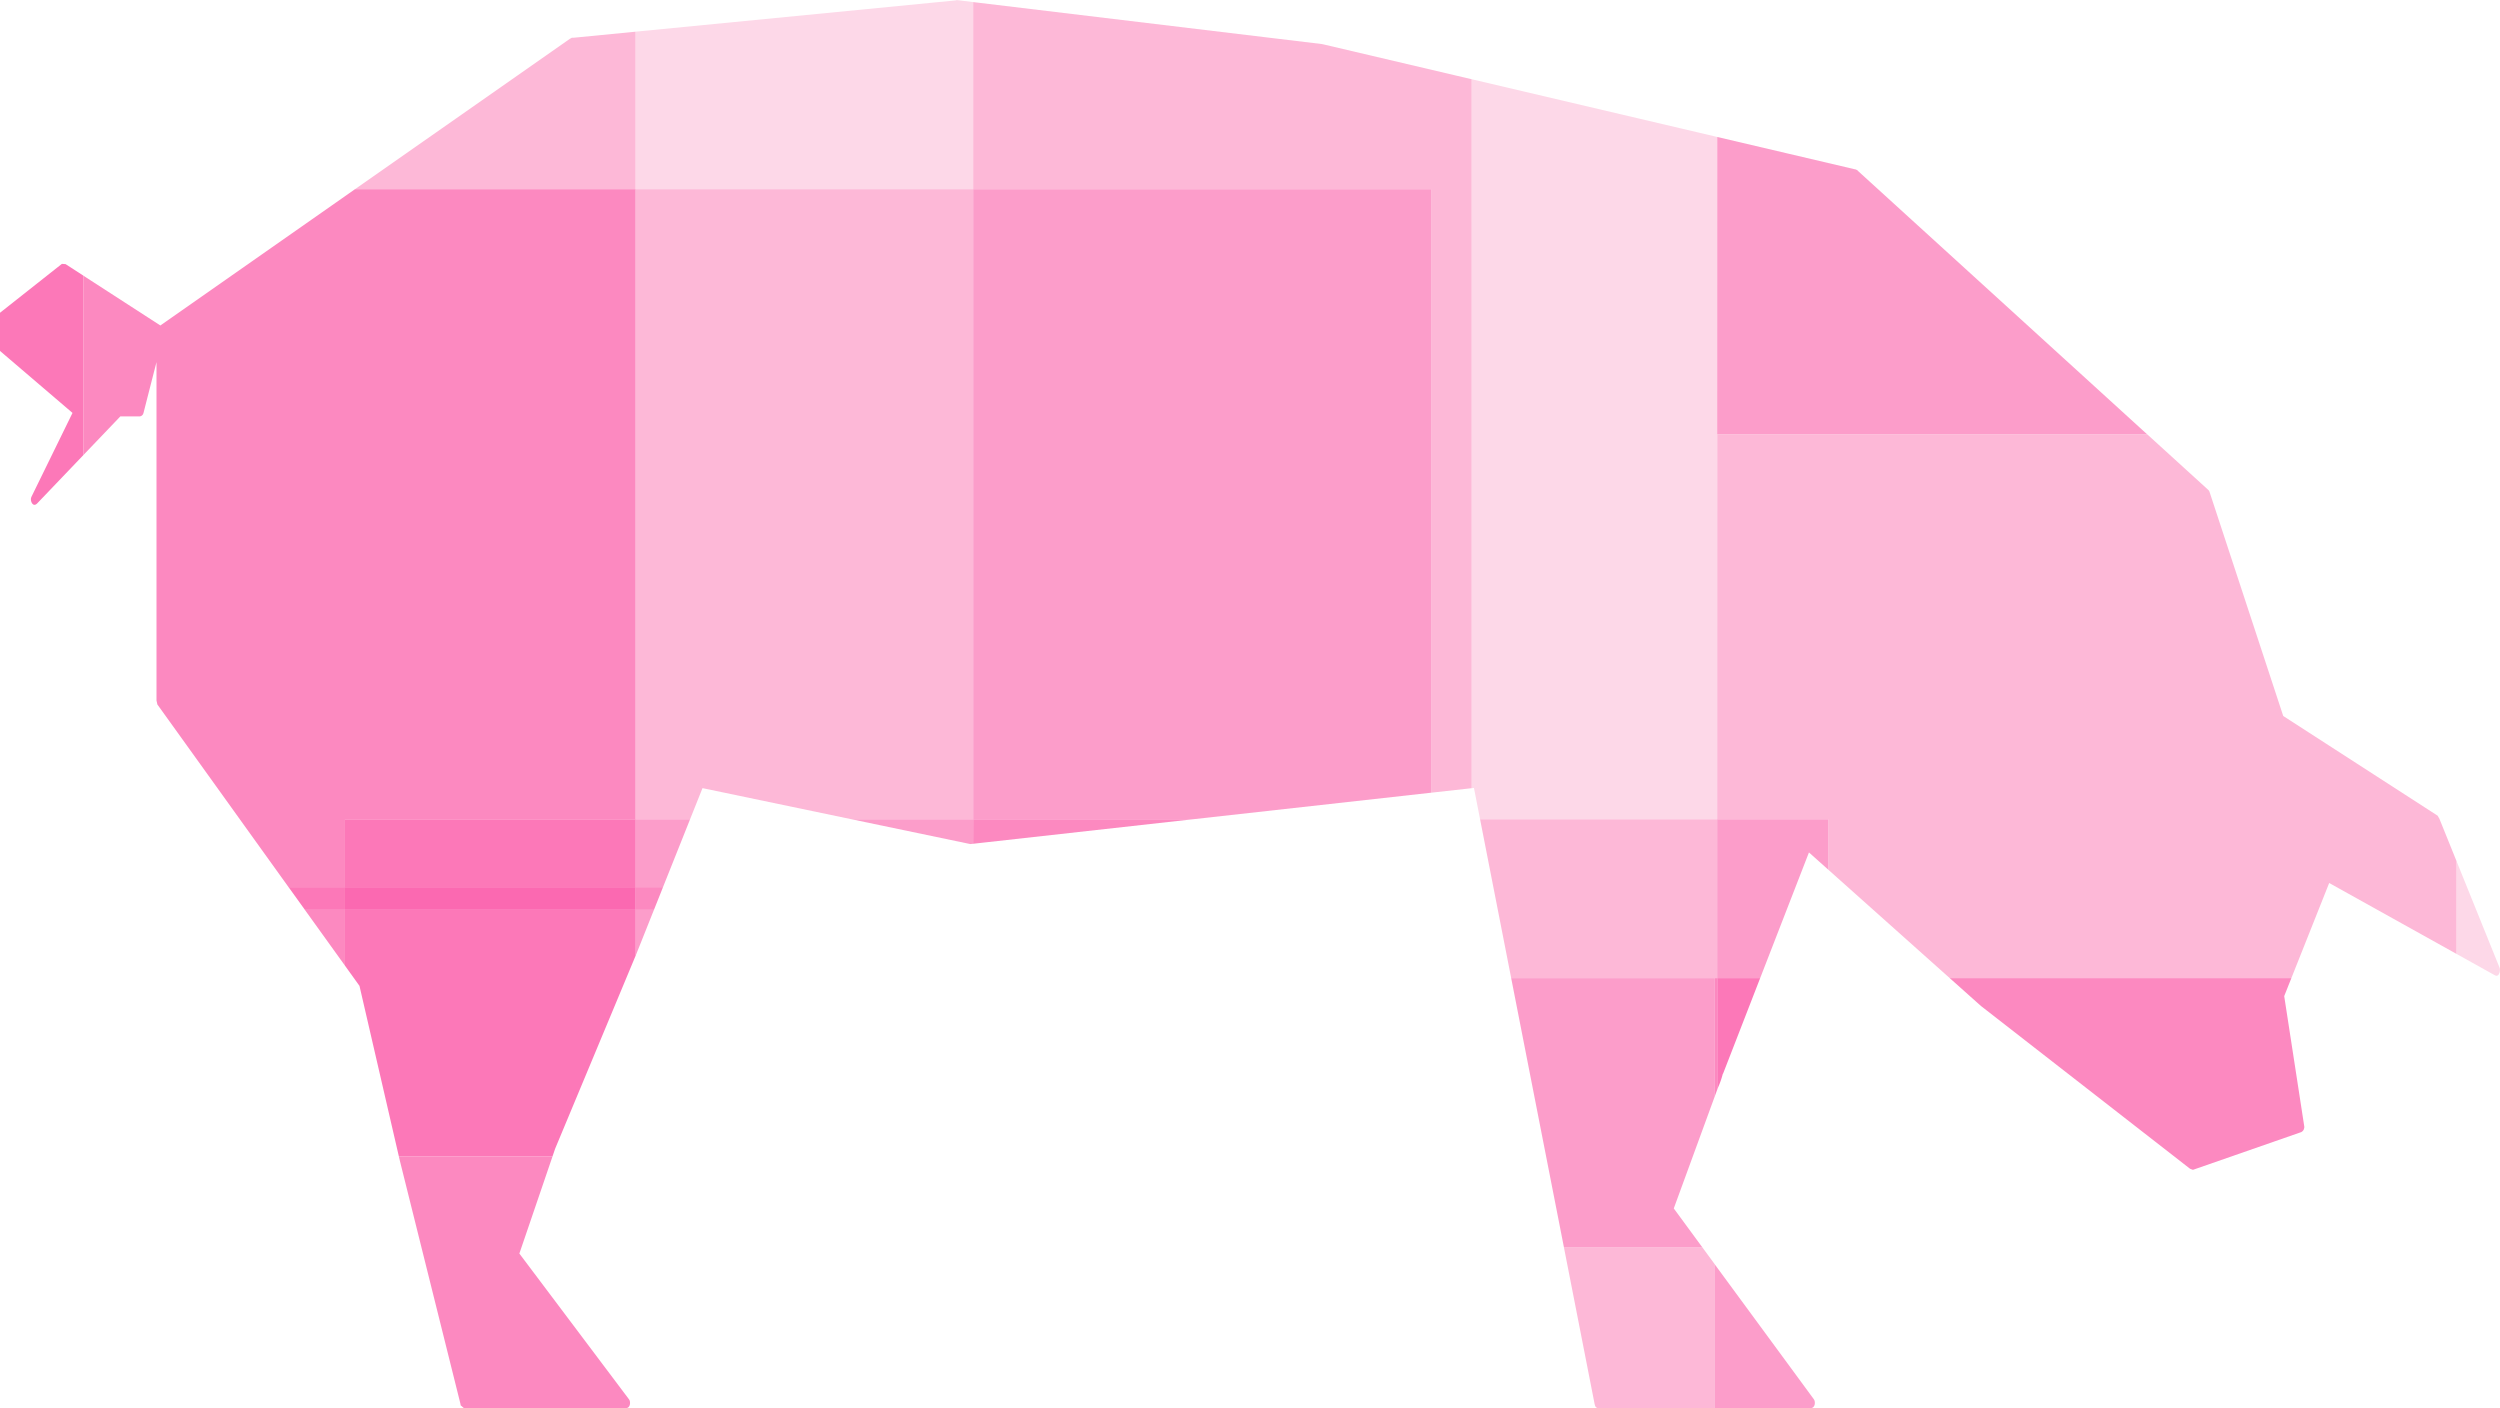
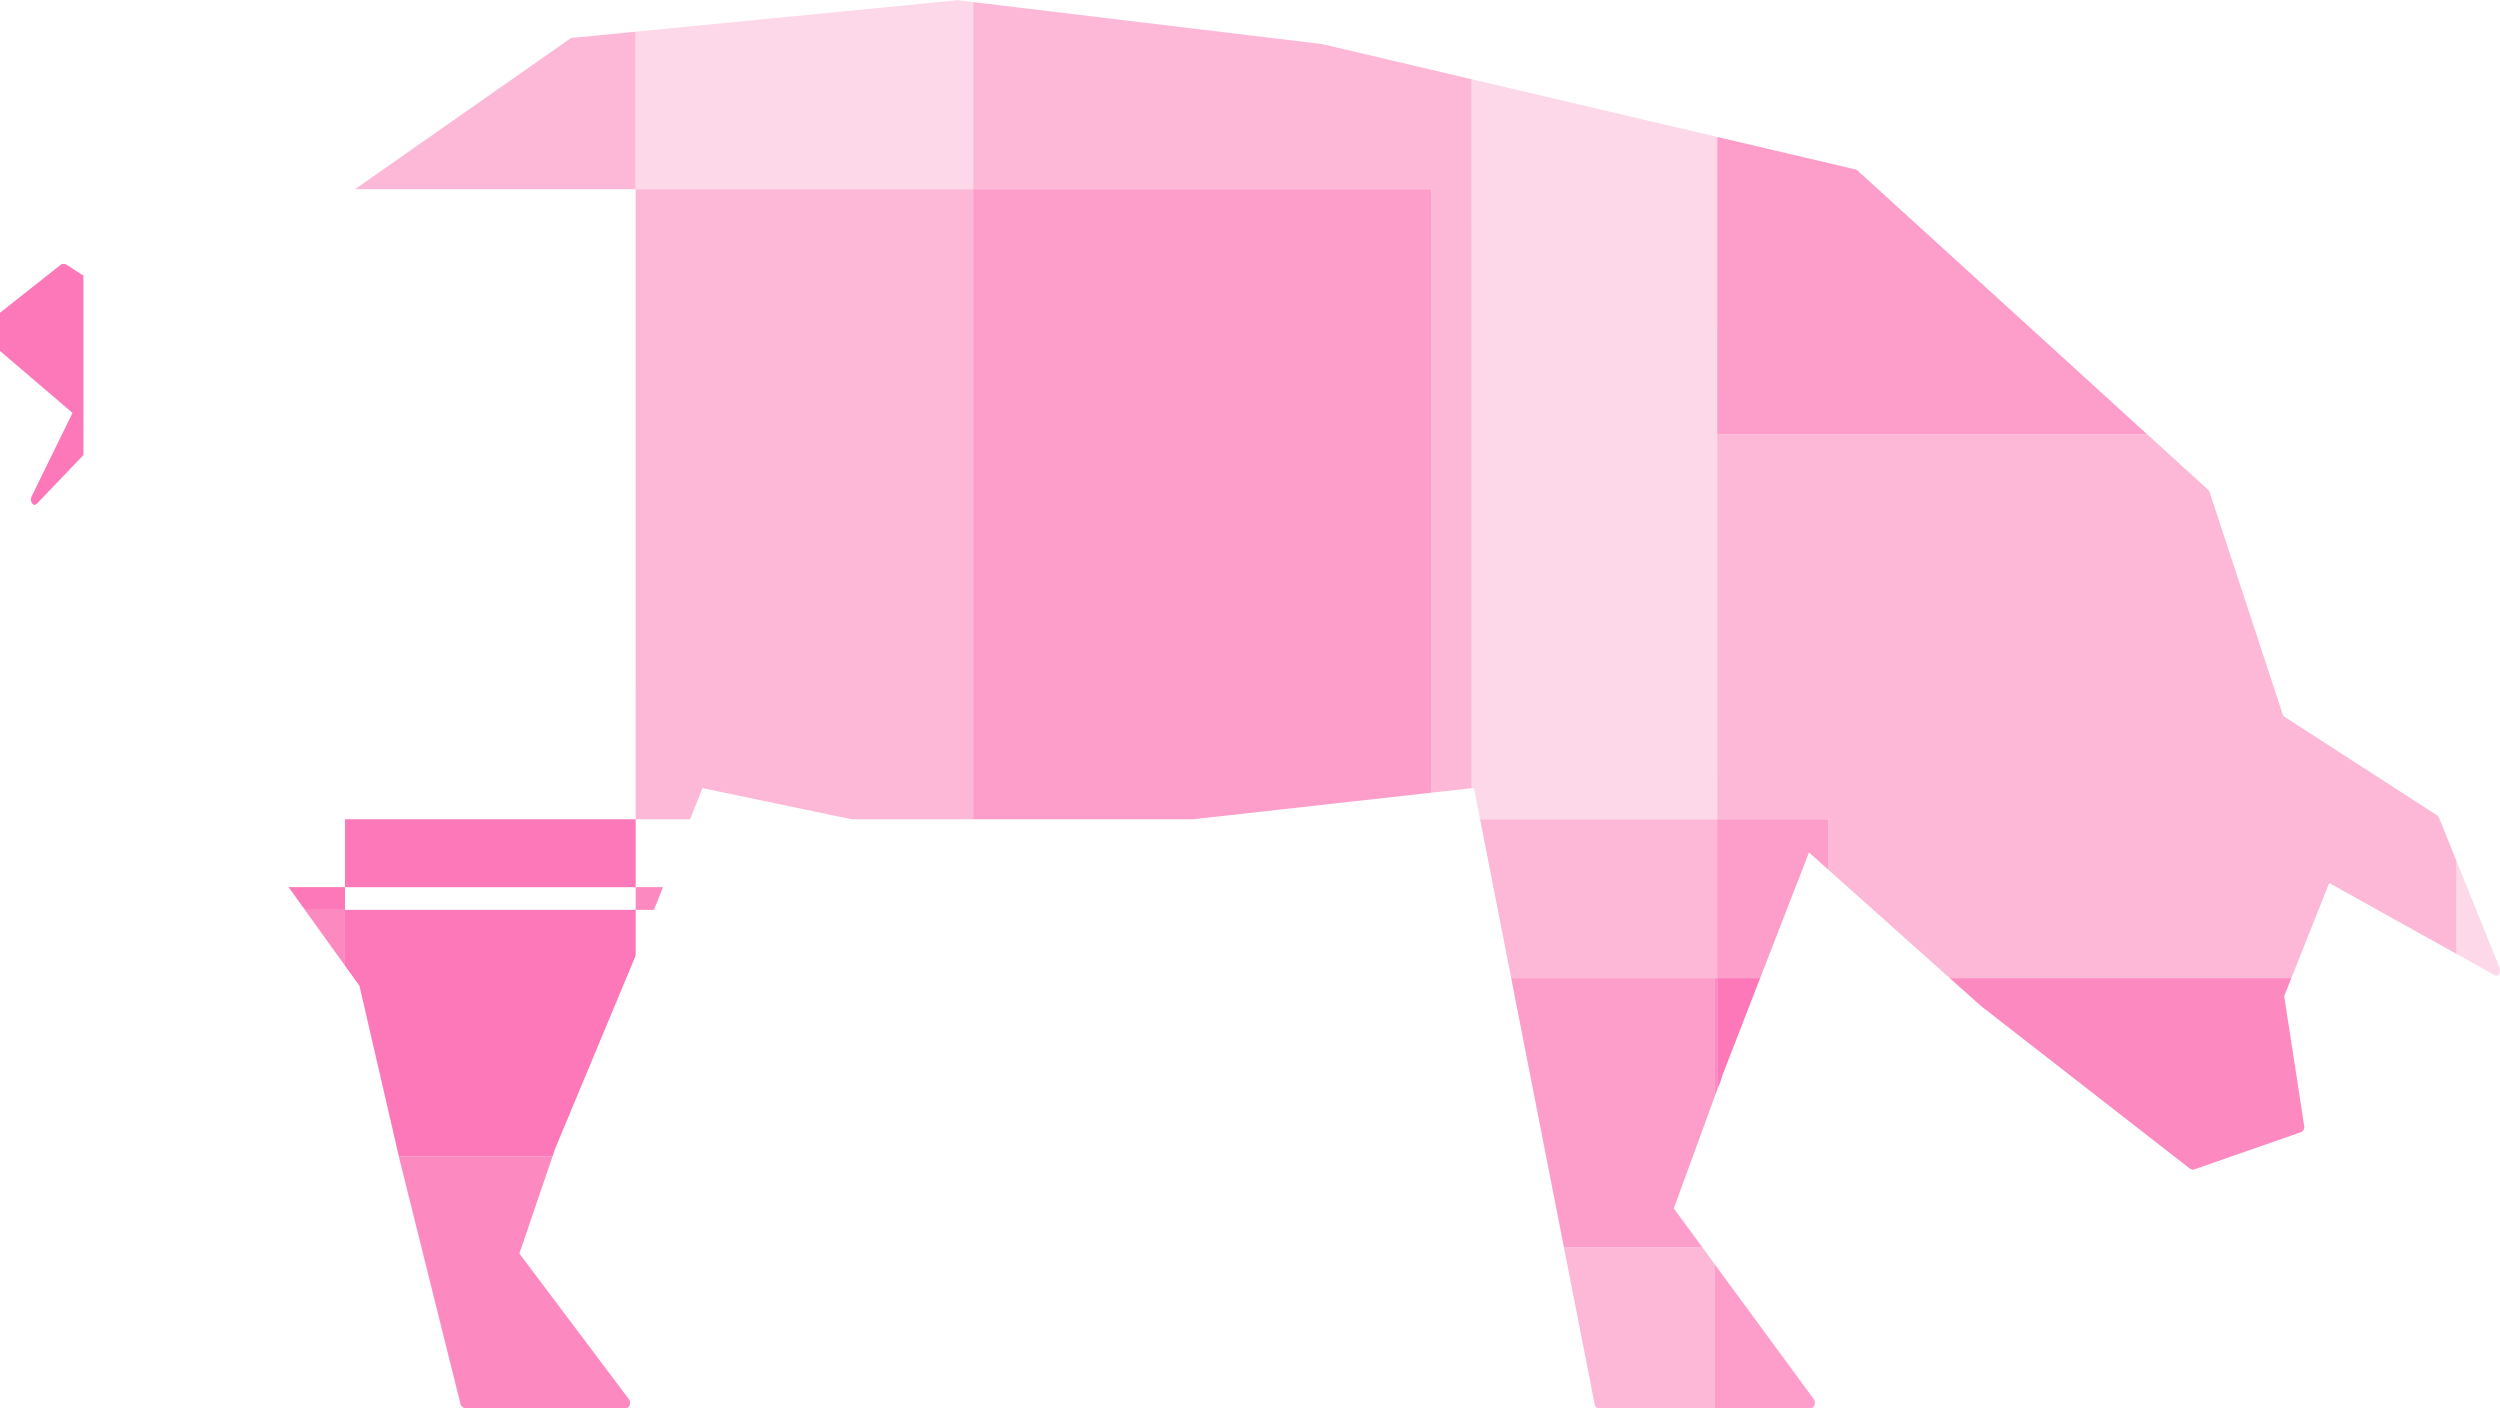
<svg xmlns="http://www.w3.org/2000/svg" width="138.964" height="78.273" viewBox="0 0 138.964 78.273">
  <defs>
    <clipPath id="clip-path">
      <path id="Path_233" data-name="Path 233" d="M53.27-95.468l.018,0,20.184,2.43h0l.046.012h.011l25.883,6.083h0l3.681.865h.027l.113.049.047.05,17.005,15.484h0q1.213,1.1,2.424,2.207h0l.067.065.023.043.015.025q2.05,6.233,4.1,12.468h0l8.564,5.53h0l.019.013.1.175q1.676,4.145,3.349,8.291h0a.235.235,0,0,1,.014.084h0v.027c0,.166-.092.4-.271.3h0l-9.22-5.135h0q-1.249,3.144-2.5,6.288h0l1.11,7.211h0a.313.313,0,0,1-.163.348h0l-6,2.09h0l-.011,0-.033,0-.14-.055q-5.807-4.521-11.616-9.043h0q-4.78-4.269-9.564-8.538h0Q98.17-41.95,95.781-35.812h0l-.02.03a4.791,4.791,0,0,1-.281.794h0q-1.221,3.337-2.442,6.675h0L100.828-17.7h0c.1.139.065.486-.17.486H88.837c-.121,0-.172-.089-.188-.19h0l-.01-.028Q85.684-32.513,82.73-47.6h0q-.4-2.044-.8-4.086h0L57.452-48.958h0l-3.432.383h0l-.083.009-.087-.018-14.8-3.091h0q-1.844,4.622-3.688,9.243h0q-2.248,5.388-4.493,10.774h0l-.011.027q-.992,2.911-1.987,5.822h0l6.1,8.111h0c.1.139.064.486-.17.486H25.789L25.6-17.37l-.006-.016,0-.023-.013-.067L22.236-30.923h0l-.022-.088v-.006Q21.1-35.85,19.982-40.684h0L8.765-56.3h0l-.016-.018-.05-.225v-18.81q-.362,1.409-.721,2.818h0a.243.243,0,0,1-.215.2H6.687L2.065-67.5h0c-.241.253-.419-.164-.322-.359h0q1.144-2.335,2.286-4.67h0L0-75.972H0V-78.1l3.392-2.681h0l.052-.039.193.015.007,0q2.635,1.7,5.269,3.408h0L28.8-91.313h0l2.866-2.007h0l.12-.065.02,0h.064l21.253-2.077h0l.053-.017Z" transform="translate(0 95.484)" fill="none" />
    </clipPath>
  </defs>
  <g id="Group_217" data-name="Group 217" transform="translate(0 95.484)">
    <g id="Group_216" data-name="Group 216" transform="translate(0 -95.484)" clip-path="url(#clip-path)">
      <g id="Group_189" data-name="Group 189" transform="translate(16.948 50.576)">
        <path id="Path_204" data-name="Path 204" d="M-2.522,0H-.295V3.1L-2.522,0" transform="translate(2.522)" fill="#fc89c0" />
      </g>
      <g id="Group_190" data-name="Group 190" transform="translate(35.335 50.576)">
-         <path id="Path_205" data-name="Path 205" d="M-1.148,0H-.134l-.988,2.477-.026.061Z" transform="translate(1.148)" fill="#fc9dca" />
+         <path id="Path_205" data-name="Path 205" d="M-1.148,0H-.134Z" transform="translate(1.148)" fill="#fc9dca" />
      </g>
      <g id="Group_191" data-name="Group 191" transform="translate(22.17 64.28)">
        <path id="Path_206" data-name="Path 206" d="M-14.552,0H-6.01L-7.852,5.4l6.1,8.111c.1.138.063.486-.17.486h-9.006l-.186-.159-.006-.015,0-.023-.013-.067L-14.485.282l-.022-.089v0c-.014-.063-.029-.126-.043-.189" transform="translate(14.552)" fill="#fc89c0" />
      </g>
      <g id="Group_192" data-name="Group 192" transform="translate(19.175 50.576)">
        <path id="Path_207" data-name="Path 207" d="M-18.3,0H-2.14V2.539Q-4.375,7.895-6.607,13.25l-.011.027-.146.427h-8.543q-1.094-4.74-2.187-9.48L-18.3,3.1Z" transform="translate(18.3)" fill="#fc78b8" />
      </g>
      <g id="Group_193" data-name="Group 193" transform="translate(81.806 4.405)">
        <path id="Path_208" data-name="Path 208" d="M-15.455,0-1.807,3.208V41.132H-14.991q-.171-.868-.34-1.738l-.125.014Z" transform="translate(15.455)" fill="#fdd8e8" />
      </g>
      <g id="Group_194" data-name="Group 194" transform="translate(82.27 45.538)">
        <path id="Path_209" data-name="Path 209" d="M-14.929,0H-1.746V8.834H-13.2q-.634-3.243-1.27-6.486Q-14.7,1.173-14.929,0" transform="translate(14.929)" fill="#fdb8d7" />
      </g>
      <g id="Group_195" data-name="Group 195" transform="translate(136.55 47.866)">
        <path id="Path_210" data-name="Path 210" d="M-2.733,0q1.2,2.971,2.4,5.941c.043.1-.01.439-.176.439a.166.166,0,0,1-.08-.024L-2.733,5.162Z" transform="translate(2.733)" fill="#fdd8e8" />
      </g>
      <g id="Group_196" data-name="Group 196" transform="translate(95.453 24.141)">
        <path id="Path_211" data-name="Path 211" d="M-46.539,0h23.9l.934.85,2.424,2.207.067.065.023.043.014.025q2.05,6.233,4.1,12.468l8.565,5.531.018.012.1.175q.474,1.176.949,2.35v5.162l-7.078-3.941q-1.049,2.641-2.1,5.284h-19l-6.74-6.016V21.4h-6.178Z" transform="translate(46.539)" fill="#fdb8d7" />
      </g>
      <g id="Group_197" data-name="Group 197" transform="translate(95.453 45.538)">
        <path id="Path_212" data-name="Path 212" d="M-7,0H-.818V2.817l-1.075-.958L-4.606,8.834H-7Z" transform="translate(6.996)" fill="#fc9dca" />
      </g>
      <g id="Group_198" data-name="Group 198" transform="translate(95.453 7.613)">
        <path id="Path_213" data-name="Path 213" d="M-27.062,0-23.1.93l3.681.865h.026l.113.048.047.05L-3.165,16.528h-23.9Z" transform="translate(27.062)" fill="#fc9dca" />
      </g>
      <g id="Group_199" data-name="Group 199" transform="translate(86.933 69.344)">
        <path id="Path_214" data-name="Path 214" d="M-9.5,0h7.7l.689.939V8.928H-7.6c-.12,0-.172-.088-.188-.19l-.01-.028L-9.5,0" transform="translate(9.5)" fill="#fdb8d7" />
      </g>
      <g id="Group_200" data-name="Group 200" transform="translate(84 54.371)">
        <path id="Path_215" data-name="Path 215" d="M-12.822,0H-1.5V6.556Q-2.643,9.678-3.783,12.8l1.595,2.173h-7.7L-12.822,0" transform="translate(12.822)" fill="#fc9dca" />
      </g>
      <g id="Group_201" data-name="Group 201" transform="translate(95.322 70.283)">
        <path id="Path_216" data-name="Path 216" d="M-6.3,0-.79,7.5c.1.139.065.486-.17.486H-6.3Z" transform="translate(6.296)" fill="#fc9dca" />
      </g>
      <g id="Group_202" data-name="Group 202" transform="translate(95.322 54.371)">
        <path id="Path_217" data-name="Path 217" d="M-.149,0h.132V6.2c-.044.12-.087.239-.132.358Z" transform="translate(0.149)" fill="#fc89c0" />
      </g>
      <g id="Group_203" data-name="Group 203" transform="translate(108.371 54.371)">
        <path id="Path_218" data-name="Path 218" d="M-22.331,0h19q-.2.5-.4,1l1.11,7.211a.31.31,0,0,1-.163.348l-6,2.09-.01,0-.033,0-.14-.054q-5.807-4.521-11.616-9.043L-22.331,0" transform="translate(22.331)" fill="#fc89c0" />
      </g>
      <g id="Group_204" data-name="Group 204" transform="translate(95.453 54.371)">
        <path id="Path_219" data-name="Path 219" d="M-2.707,0h2.39Q-1.348,2.65-2.379,5.3l-.021.03a4.756,4.756,0,0,1-.281.793l-.026.074Z" transform="translate(2.707)" fill="#fc78b8" />
      </g>
      <g id="Group_205" data-name="Group 205" transform="translate(35.335 0)">
        <path id="Path_220" data-name="Path 220" d="M16.8,0l.094.016.019,0,.806.1v10.4H-1.04V1.755L16.748.017Z" transform="translate(1.04)" fill="#fdd8e8" />
      </g>
      <g id="Group_206" data-name="Group 206" transform="translate(35.335 10.518)">
        <path id="Path_221" data-name="Path 221" d="M-21.243,0H-2.484V35.02H-9.252l-8.277-1.729-.691,1.729h-3.024Z" transform="translate(21.243)" fill="#fdb8d7" />
      </g>
      <g id="Group_207" data-name="Group 207" transform="translate(19.731 1.756)">
        <path id="Path_222" data-name="Path 222" d="M15.6,0V8.762H0L9.067,2.415,11.934.408l.12-.065.021,0h.064L15.6,0" transform="translate(0)" fill="#fdb8d7" />
      </g>
      <g id="Group_208" data-name="Group 208" transform="translate(4.635 10.518)">
-         <path id="Path_223" data-name="Path 223" d="M-2.575,0h15.6V35.02H-3.131V38.8H-6.265Q-9.9,33.729-13.541,28.664l-.016-.018-.05-.225V9.611q-.362,1.409-.72,2.818a.245.245,0,0,1-.215.2h-1.076l-2.052,2.147V4.807l4.278,2.767L-2.575,0" transform="translate(17.671)" fill="#fc89c0" />
-       </g>
+         </g>
      <g id="Group_209" data-name="Group 209" transform="translate(16.042 49.313)">
        <path id="Path_224" data-name="Path 224" d="M-3.549,0H-.415V1.262H-2.642L-3.549,0" transform="translate(3.549)" fill="#fc78b8" />
      </g>
      <g id="Group_210" data-name="Group 210" transform="translate(-0.65 14.667)">
        <path id="Path_225" data-name="Path 225" d="M2.745,0l.193.014.007,0,.992.642v9.973q-1.285,1.343-2.569,2.686a.214.214,0,0,1-.149.079c-.158,0-.249-.286-.174-.439q1.144-2.335,2.286-4.67l-4.679-4V3.231L2.693.038Z" transform="translate(1.349)" fill="#fc78b8" />
      </g>
      <g id="Group_211" data-name="Group 211" transform="translate(35.335 45.538)">
-         <path id="Path_226" data-name="Path 226" d="M4.326,0h6.769V1.362l-.075.009-.084.009-.087-.018L4.326,0M-7.665,0h3.024L-6.148,3.776H-7.665Z" transform="translate(7.665)" fill="#fc9dca" />
-       </g>
+         </g>
      <g id="Group_212" data-name="Group 212" transform="translate(35.335 49.313)">
        <path id="Path_227" data-name="Path 227" d="M-1.718,0H-.2L-.7,1.262H-1.718Z" transform="translate(1.718)" fill="#fc89c0" />
      </g>
      <g id="Group_213" data-name="Group 213" transform="translate(54.094 0.116)">
        <path id="Path_228" data-name="Path 228" d="M-31.381,0-12,2.332l.046.012h.011L-3.67,4.289V43.7l-2.258.252V10.4H-31.381Z" transform="translate(31.381)" fill="#fdb8d7" />
      </g>
      <g id="Group_214" data-name="Group 214" transform="translate(54.094 10.518)">
        <path id="Path_229" data-name="Path 229" d="M-28.824,0H-3.371V33.547L-16.589,35.02H-28.824Z" transform="translate(28.824)" fill="#fc9dca" />
      </g>
      <g id="Group_215" data-name="Group 215" transform="translate(54.094 45.538)">
-         <path id="Path_230" data-name="Path 230" d="M-13.855,0H-1.62L-10.5.989l-3.358.374Z" transform="translate(13.855)" fill="#fc89c0" />
-       </g>
+         </g>
      <path id="Path_231" data-name="Path 231" d="M117.352-39.933h16.16v3.776h-16.16Z" transform="translate(-98.177 85.471)" fill="#fc78b8" />
-       <path id="Path_232" data-name="Path 232" d="M117.352-35.327h16.16v1.262h-16.16Z" transform="translate(-98.177 84.64)" fill="#fb69b1" />
    </g>
  </g>
</svg>